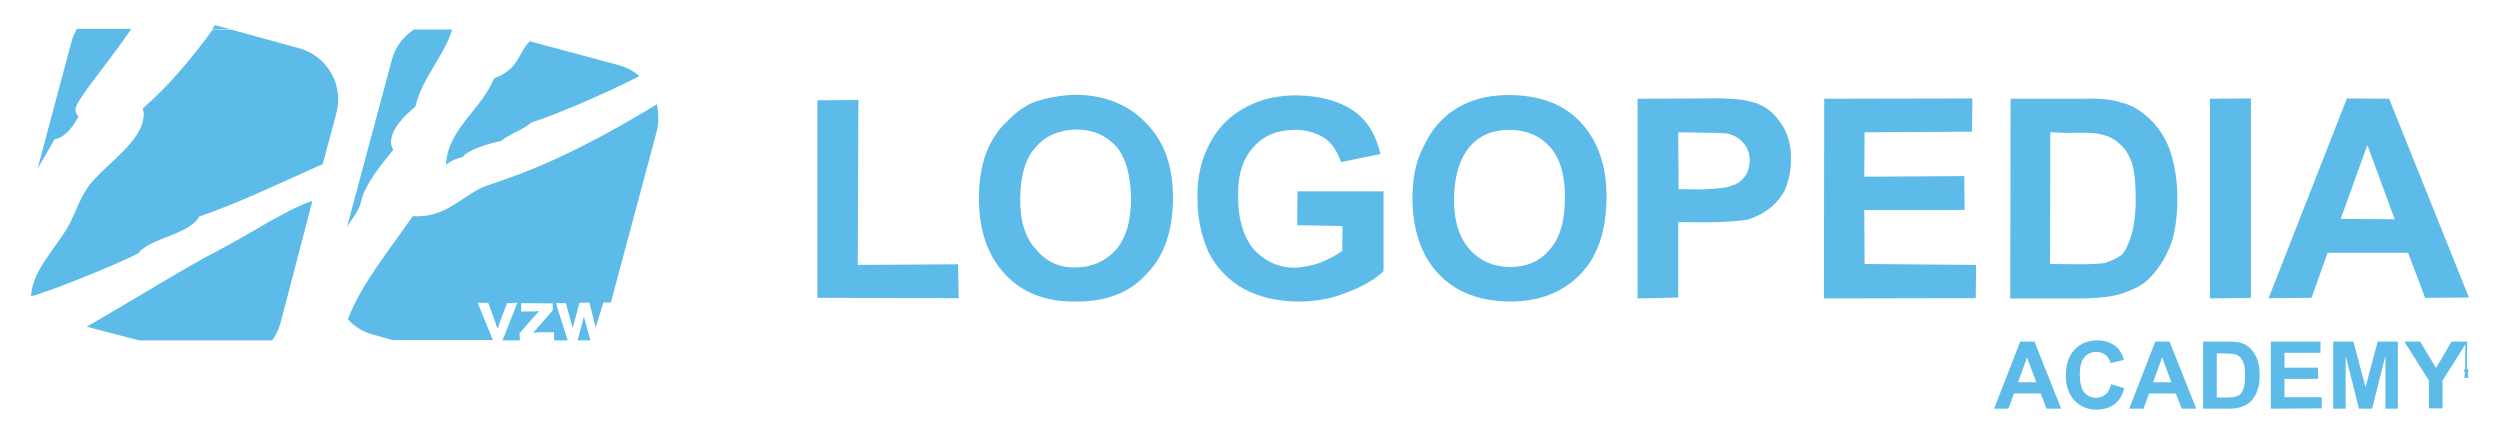
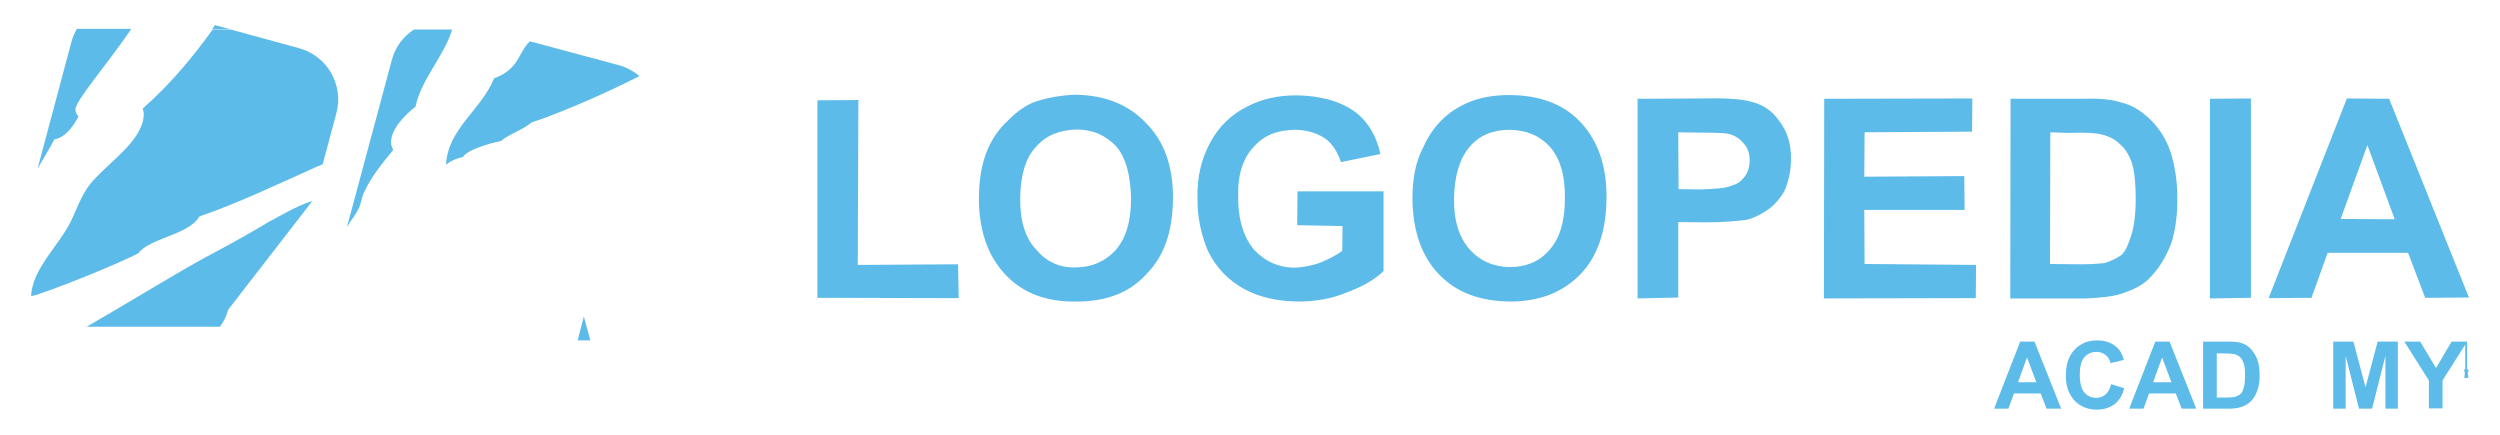
<svg xmlns="http://www.w3.org/2000/svg" version="1.1" id="Laag_1" x="0px" y="0px" viewBox="0 0 805 140" style="enable-background:new 0 0 805 140;" xml:space="preserve">
  <style type="text/css">
	.st0{fill:#5DBBEA;}
	.st1{fill:#5EBBEA;}
</style>
  <g>
    <g>
      <g>
        <g>
          <path class="st0" d="M69.2,8.1c-0.3,0.3-0.5,0.9-0.9,1.3h5.8L69.2,8.1z" />
          <path class="st0" d="M46,34.9c0,0.5,0.3,1.1,0.3,1.8C46.2,44.6,36.7,51,31,57.1c-4.4,4.2-5.8,9.3-8.2,14.2      C18.9,79.2,10.4,86.5,10,95.4c5.6-1.3,29.9-11.2,34.6-13.9c3.5-4.8,16.3-5.9,19.6-11.8c12.5-4.3,24.1-9.9,36-15.2      c1.2-0.6,2.4-1.1,3.7-1.6l4.4-16.4c2.5-9.2-3-18.6-12.1-21l-21.9-6h-5.8C62.1,18.3,55.1,26.9,46,34.9" />
-           <path class="st0" d="M100.6,64.7c-4.9,1.5-10.3,4.8-14,6.7c-5.3,3.2-11,6.4-16.6,9.4C59.9,86,43.2,96.4,27.9,105.2l16.8,4.4      h42.9c1.2-1.5,2.1-3.4,2.7-5.5L100.6,64.7z" />
+           <path class="st0" d="M100.6,64.7c-4.9,1.5-10.3,4.8-14,6.7c-5.3,3.2-11,6.4-16.6,9.4C59.9,86,43.2,96.4,27.9,105.2h42.9c1.2-1.5,2.1-3.4,2.7-5.5L100.6,64.7z" />
          <path class="st0" d="M12.1,54.3c2.1-3.6,3.9-6.6,5.4-9.4c3.8-0.7,6.4-4.7,7.8-7.5c-0.7-0.5-1-1.4-1-2.1c-0.1-2.8,9.8-14,18-26      H24.7C24,10.7,23.4,12,23,13.5L12.1,54.3z" />
          <path class="st0" d="M170.6,13.3c-3.8,3.7-3.4,9-11.5,11.9C155,35.4,144.3,41.3,143.6,53c1.6-1.2,3.5-2.1,5.4-2.4      c1.6-2.5,8.9-4.5,12.3-5.2c2.9-2.4,7-3.5,9.9-6c5.6-1.7,21.2-8,34.7-14.9c-1.9-1.6-4.1-2.8-6.6-3.5L170.6,13.3z" />
          <path class="st0" d="M126.2,19.2l-14.5,54l0.9-1.5c1-1.4,2.2-3.1,2.9-4.6c0.9-1.7,0.9-3.8,1.9-5.5c2.2-4.8,5.7-9,9.2-13.3      c-0.3-0.8-0.7-1.5-0.7-2.4c0-4.3,4.2-8.6,7.9-11.6c1.8-8.7,9.3-16.4,11.8-24.8h-12.3C129.9,11.7,127.3,15.1,126.2,19.2" />
          <polygon class="st0" points="186,109.6 190.1,109.6 188,101.9     " />
-           <path class="st0" d="M211.5,33.6c-15,9.1-32.1,18.4-48.8,24.1c-2.2,0.9-5.1,1.7-7.3,2.6c-7.3,3.4-12.3,10-22.5,9.3      c-7.4,10.8-16.4,21.5-20.9,33.2c2.2,2.4,4.9,4.1,8.3,5l6.1,1.7h32.3l-4.9-12h3.4l2.3,6.3l0.7,2.1c0.2-0.5,0.3-0.9,0.4-1.1      c0.1-0.3,0.2-0.7,0.3-1l2.4-6.2l3.3-0.1l-4.8,12.1h5.6l-0.1-2.3l4.6-5.3c0.8-0.8,1.4-1.4,1.7-1.9c-0.3,0.1-0.9,0.1-1.5,0.2h-4.3      v-2.7l10.2,0.1v2.2l-4.7,5.4l-1.6,1.9c0.9-0.1,1.5-0.2,1.6-0.2h5.1v2.6h4.4l-3.8-12h3.2l2.2,8l2.2-8.1l3.2-0.1l2,8.1l2.5-8.1      h2.4l14.9-55.6C212.1,39.3,212.1,36.4,211.5,33.6" />
        </g>
      </g>
    </g>
    <g>
      <g>
        <polygon class="st0" points="263.2,95.9 263.2,32.3 276.4,32.2 276.2,85.3 308.5,85.1 308.7,96    " />
        <path class="st0" d="M315.2,64.2c0-6.5,1-12.1,3-16.5c1.4-3.1,3.4-6.2,6.1-8.6c2.2-2.4,5.2-4.7,8.1-6c4-1.5,8.7-2.4,13.9-2.6     c9.6,0.1,17.2,3.3,22.7,9.1c5.8,5.8,8.8,13.9,8.7,24.4c-0.1,10.5-2.8,18.5-8.6,24.3c-5.4,6-13,8.8-22.4,8.8     c-9.8,0.2-17.4-2.8-22.9-8.6C318.1,82.5,315.3,74.4,315.2,64.2 M328.5,63.8c-0.1,7.4,1.7,13,5.2,16.6c3.1,3.8,7.5,5.9,12.7,5.7     c5.1,0,9.4-1.9,12.8-5.5c3.4-4,5-9.3,5-16.9c-0.2-7.4-1.7-13-4.8-16.6c-3.5-3.6-7.5-5.4-12.9-5.4c-5.4,0.2-9.8,1.9-13,5.7     C330.2,50.9,328.6,56.5,328.5,63.8" />
        <path class="st0" d="M417.7,72.5l0.1-10.9h27.7v25.7c-2.7,2.6-6.5,4.9-11.7,6.8c-5.1,2.2-10.5,3-15.9,3     c-6.7-0.1-12.5-1.4-17.4-4.1c-4.9-2.7-8.9-6.8-11.5-12.1c-2.2-5.2-3.5-11-3.4-17c-0.2-6.7,1.2-12.7,4.1-18     c2.7-5.1,6.8-9.1,12.1-11.7c4.3-2.2,9.4-3.5,15.6-3.5c7.8,0.1,14,1.9,18.5,5c4.7,3.4,7.3,8.1,8.6,13.9l-12.7,2.6     c-1.1-3.1-2.6-5.8-5.1-7.6c-2.7-1.8-5.8-2.7-9.4-2.8c-5.8,0-10.3,1.7-13.6,5.5c-3.4,3.6-5.2,8.9-5,15.8c-0.1,7.8,1.9,13.4,5,17.2     c3.5,3.8,8,5.9,13.3,5.9c2.7-0.2,5.4-0.6,8.3-1.7c2.7-1.1,5.1-2.4,6.9-3.7l0.1-8L417.7,72.5z" />
        <path class="st0" d="M454.8,64.3c0-6.7,1-12,3.3-16.5c1.4-3.1,3.2-6.2,5.9-8.9c2.5-2.6,5.4-4.4,8.3-5.7c4-1.8,8.7-2.6,13.8-2.6     c9.6,0.1,17.2,2.8,22.7,8.6c5.8,6.1,8.6,14.3,8.5,24.6c-0.1,10.5-2.8,18.7-8.4,24.5c-5.6,5.8-13.2,8.8-22.6,8.8     c-9.6-0.1-17.2-2.8-22.9-8.7C457.8,82.6,455,74.6,454.8,64.3 M468.2,64c-0.1,7.1,1.7,12.7,5.2,16.5c3.3,3.6,7.5,5.4,12.7,5.5     c5.1,0,9.6-1.7,12.8-5.5c3.4-3.8,5-9.3,5-16.7c0.1-7.6-1.7-13-4.8-16.5c-3.3-3.6-7.5-5.4-12.9-5.5c-5.4,0-9.8,1.7-13,5.5     C470.1,51,468.3,56.4,468.2,64" />
        <path class="st0" d="M527.3,96.1V31.8l21-0.1c8-0.2,12.9,0.3,15.4,1c3.8,0.9,6.9,2.9,9.1,6.1c2.7,3.4,4,7.6,3.9,12.5     c0,4-0.9,7.4-2.1,10.2c-1.6,2.7-3.4,4.7-5.6,6.2c-2.2,1.5-4.5,2.6-6.7,3.1c-3.1,0.4-7.6,0.8-13.4,0.8l-8.5-0.1v24.3L527.3,96.1z      M540.4,42.6l0.1,18.3l7.1,0.1c4.9-0.2,8.5-0.4,10.1-1.3c1.8-0.4,3.1-1.5,4.3-3.1c0.9-1.3,1.4-3.1,1.4-4.9c0-2.2-0.6-4.2-2.2-5.8     c-1.3-1.6-3.1-2.5-5.1-2.9c-1.6-0.2-4.7-0.3-9.4-0.3L540.4,42.6z" />
        <polygon class="st0" points="587.3,96.1 587.4,31.8 635.1,31.7 635,42.4 600.4,42.6 600.3,56.9 632.5,56.7 632.6,67.6      600.3,67.6 600.4,85 636.3,85.3 636.2,96    " />
        <path class="st0" d="M647.4,31.8H671c5.3-0.2,9.4,0.3,12,1.2c4,0.9,7.1,3.2,9.8,5.9s4.9,6.3,6.2,10.3c1.3,4.2,2.2,9.4,2.1,15.4     c0,5.1-0.7,9.8-1.9,13.6c-1.8,4.7-4.1,8.4-7,11.3c-2,2.2-5.2,3.8-9.2,5.1c-2.7,0.9-6.7,1.3-11.4,1.5h-24.3L647.4,31.8z      M660.2,42.6L660.1,85l9.6,0.1c3.8,0,6.2-0.2,8-0.4c2.2-0.7,3.8-1.5,5.4-2.6c1.4-1.3,2.3-3.6,3.2-6.4c0.9-2.9,1.4-6.9,1.4-11.8     c0-4.9-0.4-8.7-1.2-11.4c-0.9-2.5-2.2-4.7-3.8-6c-1.5-1.6-3.8-2.7-6-3.2c-1.8-0.5-5.3-0.7-10.7-0.5L660.2,42.6z" />
        <polygon class="st0" points="711.6,96.1 711.6,31.8 724.8,31.7 724.8,95.9    " />
        <path class="st0" d="M795,95.8l-14.1,0.1l-5.5-14.5h-25.9l-5.2,14.5L730.5,96l25.2-64.3l13.6,0.1L795,95.8z M771.1,70.6     l-8.8-23.9l-8.6,23.8L771.1,70.6z" />
      </g>
      <g>
        <path class="st0" d="M663.7,131.6H659l-1.9-4.9h-8.6l-1.8,4.9h-4.6l8.4-21.6h4.6L663.7,131.6z M655.7,123.1l-3-8l-2.9,8H655.7z" />
        <path class="st0" d="M679.8,123.7l4.2,1.3c-0.6,2.4-1.7,4.1-3.2,5.2c-1.5,1.1-3.4,1.7-5.7,1.7c-2.9,0-5.2-1-7.1-2.9     c-1.8-2-2.8-4.6-2.8-8c0-3.6,0.9-6.4,2.8-8.4c1.9-2,4.3-3,7.3-3c2.6,0,4.8,0.8,6.4,2.3c1,0.9,1.7,2.2,2.2,4l-4.3,1     c-0.3-1.1-0.8-2-1.6-2.6s-1.8-1-2.9-1c-1.6,0-2.9,0.6-3.9,1.7c-1,1.1-1.5,3-1.5,5.6c0,2.7,0.5,4.7,1.5,5.8c1,1.2,2.3,1.7,3.8,1.7     c1.2,0,2.2-0.4,3-1.1S679.4,125.2,679.8,123.7z" />
        <path class="st0" d="M707.2,131.6h-4.7l-1.9-4.9H692l-1.8,4.9h-4.6L694,110h4.6L707.2,131.6z M699.2,123.1l-3-8l-2.9,8H699.2z" />
        <path class="st0" d="M709.5,110h8c1.8,0,3.2,0.1,4.1,0.4c1.3,0.4,2.3,1,3.2,2s1.6,2.1,2.1,3.5s0.7,3.1,0.7,5.1     c0,1.8-0.2,3.3-0.7,4.6c-0.5,1.6-1.3,2.8-2.3,3.8c-0.8,0.7-1.8,1.3-3.1,1.7c-1,0.3-2.2,0.5-3.9,0.5h-8.2V110H709.5z M713.8,113.7     V128h3.2c1.2,0,2.1-0.1,2.6-0.2c0.7-0.2,1.3-0.5,1.8-0.9s0.8-1.1,1.1-2.1s0.4-2.3,0.4-3.9c0-1.7-0.1-2.9-0.4-3.8     s-0.7-1.6-1.2-2.1s-1.2-0.8-2-1c-0.6-0.1-1.8-0.2-3.6-0.2h-1.9V113.7z" />
-         <path class="st0" d="M731.2,131.6V110h16v3.6h-11.6v4.8h10.8v3.6h-10.8v5.9h12v3.6L731.2,131.6L731.2,131.6z" />
        <path class="st0" d="M751.3,131.6V110h6.5l3.9,14.7l3.9-14.7h6.5v21.6h-4v-17l-4.3,17h-4.2l-4.3-17v17H751.3z" />
        <path class="st0" d="M782.1,131.6v-9.1l-7.9-12.5h5.1l5.1,8.5l5-8.5h5l-7.9,12.5v9h-4.4V131.6z" />
      </g>
    </g>
    <path class="st1" d="M794.8,121.7l-0.2-1.7c0.1-0.1,0.2-0.2,0.2-0.4v-0.4c0-0.2-0.2-0.4-0.4-0.4v-8.7h-0.6v8.7   c-0.2,0-0.3,0.2-0.3,0.4v0.4c0,0.1,0.1,0.3,0.2,0.4l-0.2,1.7H794.8z" />
  </g>
</svg>